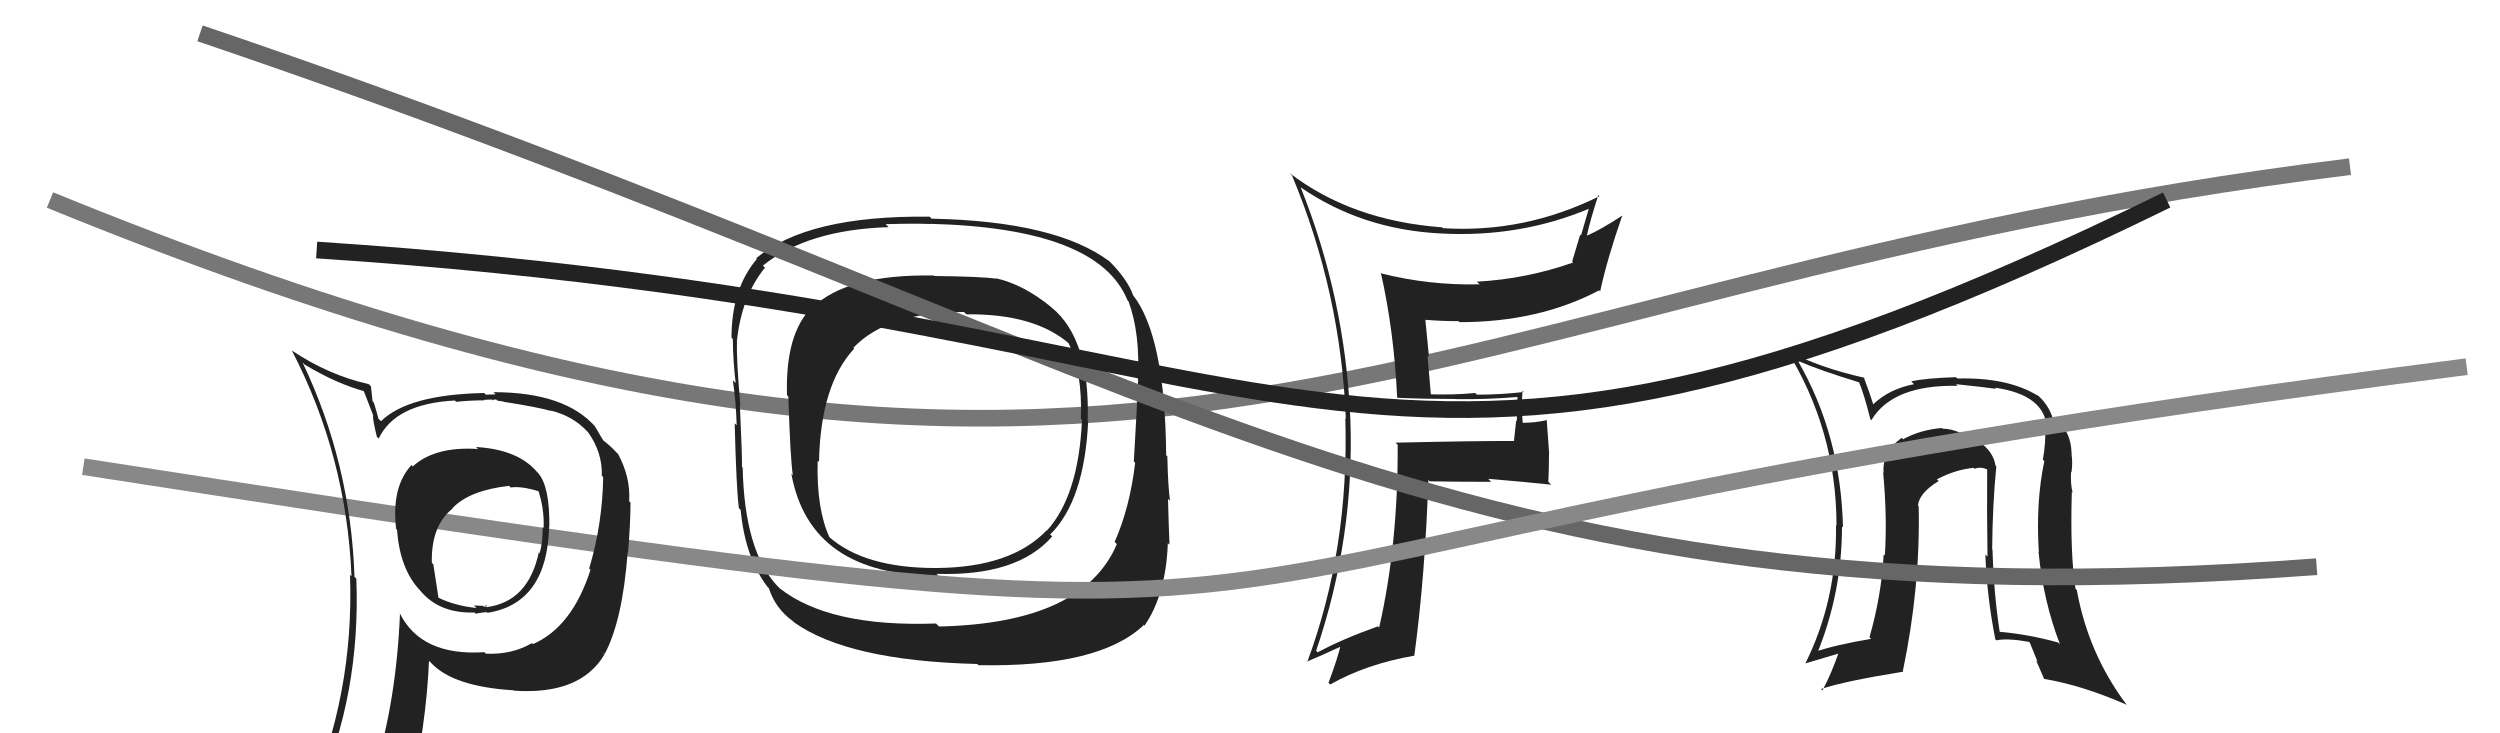
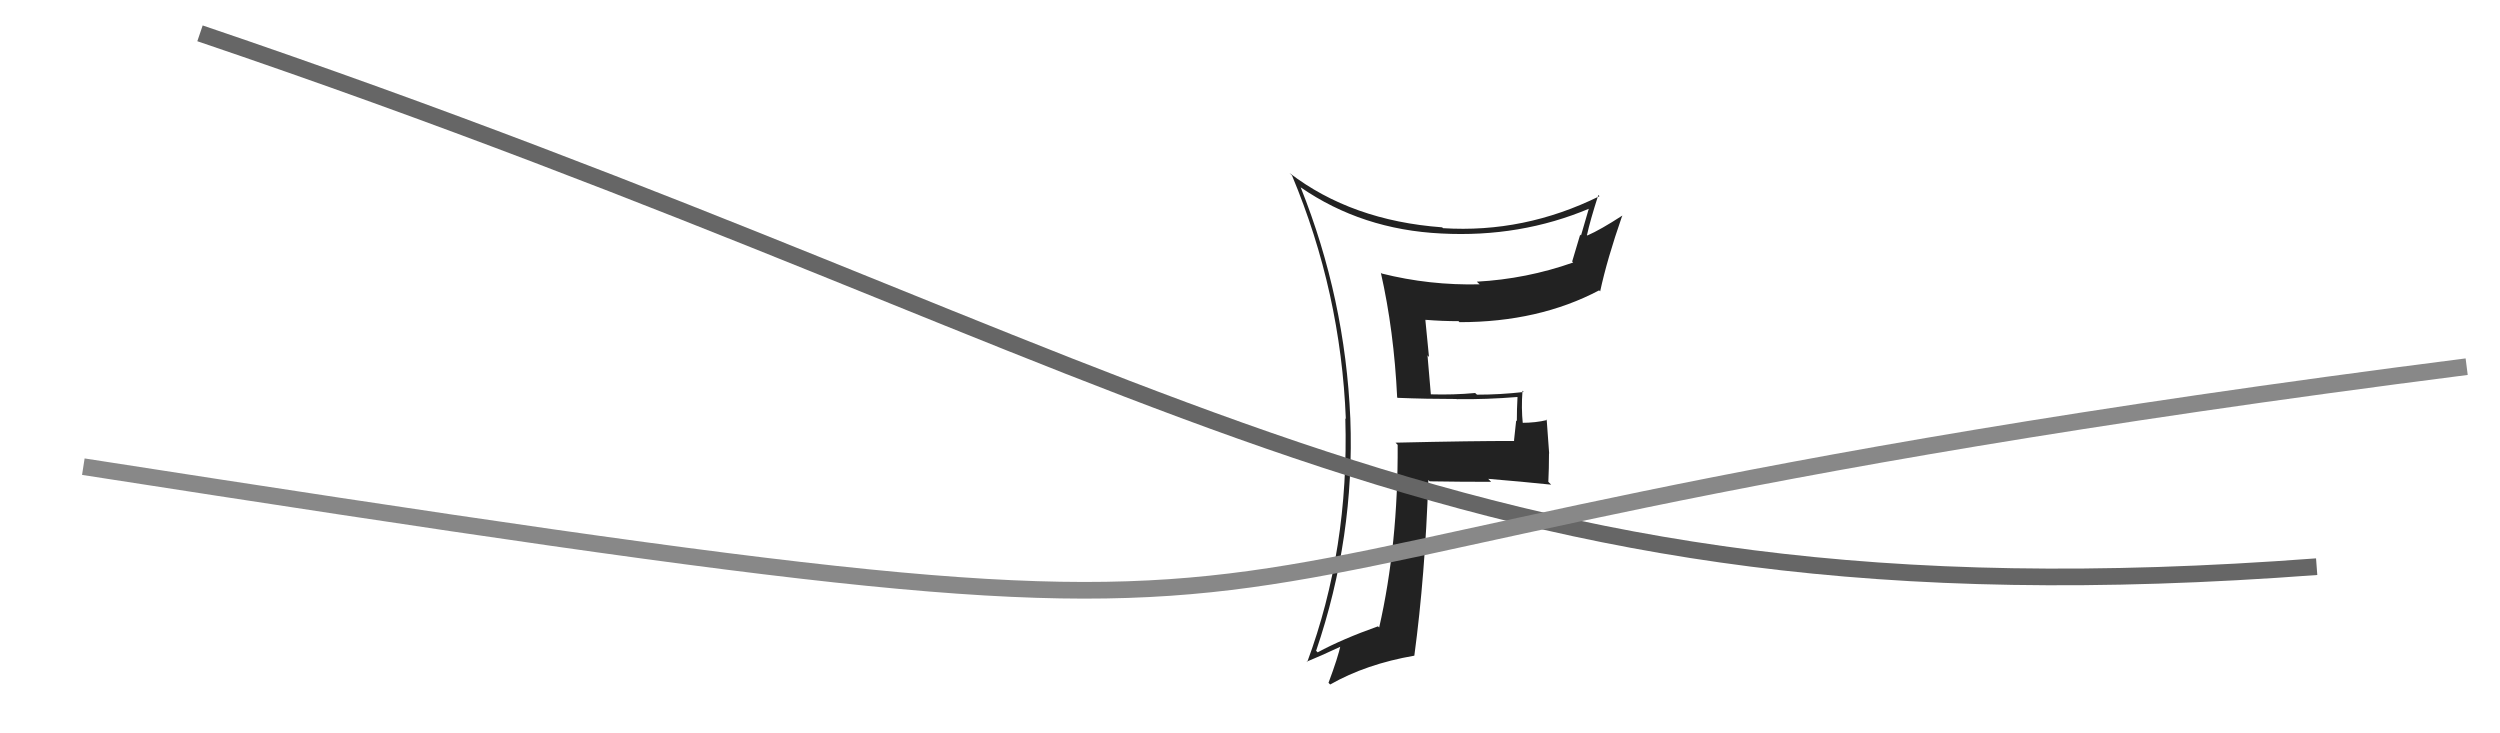
<svg xmlns="http://www.w3.org/2000/svg" width="150" height="44" viewBox="0,0,150,44">
-   <path fill="#222" d="M119.65 27.85L119.78 27.99L119.73 27.94Q119.54 26.65 117.60 25.92L117.54 25.86L117.68 26.00Q117.09 25.72 116.56 25.72L116.67 25.83L116.52 25.68Q115.25 25.78 114.19 26.35L114.23 26.40L114.10 26.27Q112.90 27.16 113.02 28.38L112.85 28.21L112.99 28.36Q113.24 31.08 113.09 33.33L113.07 33.31L113.02 33.26Q112.89 35.72 112.17 38.23L112.16 38.23L112.27 38.33Q110.03 38.71 108.85 39.13L108.89 39.18L109.00 39.28Q110.52 35.59 110.52 31.59L110.58 31.65L110.58 31.65Q110.45 26.08 107.86 21.63L107.98 21.74L107.90 21.66Q109.18 22.22 111.58 22.95L111.63 23.00L111.52 22.88Q111.84 23.62 112.22 25.15L112.25 25.18L112.28 25.21Q113.57 23.07 117.46 23.15L117.43 23.12L117.36 23.05Q118.97 23.22 119.77 23.33L119.68 23.24L119.70 23.26Q122.73 23.70 122.81 25.72L122.75 25.66L122.71 25.63Q122.76 26.55 122.57 27.58L122.65 27.66L122.66 27.67Q122.14 30.12 122.33 33.13L122.33 33.12L122.31 33.11Q122.61 36.11 123.60 38.66L123.58 38.64L123.49 38.55Q121.71 38.06 120.00 37.91L119.99 37.90L119.98 37.90Q119.63 35.64 119.55 32.98L119.54 32.96L119.53 32.96Q119.55 30.30 119.78 27.98ZM119.67 38.30L119.78 38.42L119.78 38.42Q120.44 38.28 121.73 38.51L121.79 38.56L122.26 39.72L122.16 39.61Q122.40 40.16 122.63 40.69L122.57 40.63L122.67 40.74Q124.91 41.11 127.61 42.29L127.65 42.33L127.58 42.26Q125.30 39.22 124.61 35.41L124.55 35.35L124.53 35.32Q124.20 33.20 124.31 29.51L124.23 29.43L124.36 29.56Q124.23 29.12 124.26 28.32L124.44 28.49L124.29 28.35Q124.37 27.74 124.29 27.24L124.36 27.32L124.30 27.25Q124.25 25.65 123.15 25.15L123.18 25.18L123.20 25.20Q122.93 24.25 122.17 23.64L122.15 23.62L122.28 23.75Q120.48 22.63 117.43 22.71L117.55 22.82L117.36 22.63Q115.51 22.69 114.68 22.88L114.70 22.91L114.84 23.05Q113.35 23.34 112.39 24.26L112.40 24.26L112.39 24.25Q112.21 23.65 111.82 22.62L111.93 22.72L111.88 22.67Q109.12 22.05 107.29 21.06L107.12 20.89L107.14 20.90Q110.19 25.78 110.19 31.53L110.22 31.56L110.16 31.50Q110.23 35.95 108.33 39.79L108.32 39.79L108.34 39.80Q109.09 39.57 110.39 39.19L110.34 39.15L110.33 39.13Q109.88 40.43 109.35 41.42L109.25 41.33L109.26 41.34Q110.66 40.87 114.20 40.30L114.34 40.44L114.17 40.27Q115.23 35.20 115.12 30.37L115.20 30.45L115.08 30.33Q115.14 29.59 116.32 28.86L116.18 28.73L116.21 28.76Q117.31 28.18 118.42 28.07L118.34 27.99L118.47 28.13Q118.82 27.98 119.24 28.17L119.25 28.18L119.23 28.16Q119.21 30.84 119.25 33.39L119.18 33.33L119.12 33.27Q119.22 35.84 119.72 38.36Z" />
-   <path d="M3 12 C69 39,84 17,141 10" stroke="#777" fill="none" />
-   <path fill="#222" d="M63.24 18.59L63.04 18.40L63.04 18.40Q61.42 17.08 59.78 16.70L59.86 16.78L59.80 16.72Q58.84 16.59 56.06 16.56L55.92 16.42L56.03 16.53Q50.80 16.44 48.75 18.46L48.79 18.50L48.72 18.43Q47.11 20.02 47.22 23.71L47.16 23.65L47.30 23.79Q47.42 27.56 47.57 28.51L47.46 28.40L47.48 28.42Q48.59 34.55 56.32 34.55L56.36 34.60L56.19 34.43Q61.03 34.59 63.13 32.19L63.02 32.08L63.01 32.07Q65.06 30.05 65.29 25.29L65.12 25.12L65.26 25.26Q65.42 20.36 63.10 18.45ZM56.18 37.43L56.32 37.57L56.16 37.41Q49.73 37.64 46.76 35.28L46.73 35.24L46.68 35.20Q44.67 33.11 44.56 28.05L44.63 28.12L44.52 28.02Q44.54 27.54 44.39 24.26L44.37 24.24L44.42 24.30Q44.18 21.58 44.22 20.51L44.22 20.52L44.21 20.50Q44.49 17.78 45.90 16.06L45.77 15.94L45.77 15.94Q48.45 13.78 53.32 13.63L53.14 13.45L53.14 13.45Q54.92 13.40 55.80 13.44L55.79 13.43L55.79 13.43Q65.90 13.68 67.65 18.02L67.69 18.06L67.71 18.08Q68.42 20.01 68.27 22.75L68.24 22.72L68.29 22.77Q68.22 24.41 68.03 27.69L68.14 27.80L68.11 27.77Q67.79 30.46 66.88 32.51L66.99 32.63L67.01 32.65Q64.99 37.40 56.34 37.59ZM68.65 37.53L68.53 37.40L68.67 37.54Q69.96 35.67 70.07 32.59L70.20 32.71L70.17 32.69Q70.12 31.53 70.08 29.93L70.16 30.01L70.20 30.05Q70.08 29.21 70.04 27.38L70.04 27.38L69.97 27.31Q69.91 20.17 67.97 17.69L68.01 17.74L67.99 17.72Q67.65 16.76 66.55 15.66L66.61 15.73L66.58 15.69Q63.36 13.27 55.90 13.12L55.90 13.13L55.78 13.00Q48.42 12.91 45.37 15.50L45.40 15.53L45.41 15.54Q43.89 17.33 43.89 20.26L43.90 20.27L43.97 20.35Q43.98 21.65 44.14 22.98L44.09 22.93L43.97 22.82Q44.16 24.07 44.20 25.52L44.02 25.34L44.08 25.40Q44.18 29.30 44.33 30.48L44.38 30.54L44.44 30.60Q44.70 33.41 46.04 35.20L46.19 35.35L46.13 35.29Q46.53 36.53 47.60 37.29L47.64 37.33L47.63 37.33Q50.87 39.65 58.64 39.84L58.73 39.94L58.70 39.91Q65.96 40.05 68.63 37.50ZM64.98 25.25L64.84 25.10L64.92 25.19Q64.72 29.74 62.81 31.84L62.70 31.73L62.80 31.82Q60.68 34.04 56.22 34.08L56.37 34.22L56.22 34.08Q51.87 34.10 49.73 32.20L49.79 32.26L49.77 32.24Q48.98 30.53 49.06 27.64L49.03 27.61L49.14 27.72Q49.23 23.09 51.25 20.92L51.32 20.99L51.20 20.87Q53.24 18.72 57.84 18.72L57.81 18.69L57.98 18.86Q62.12 18.81 64.22 20.68L64.09 20.56L64.10 20.56Q64.96 22.34 64.85 25.12Z" />
  <path fill="#222" d="M83.80 23.81L83.80 23.82L83.86 23.87Q85.57 23.94 87.39 23.94L87.47 24.02L87.40 23.95Q89.21 23.97 91.04 23.82L91.11 23.89L91.05 23.83Q91.01 24.55 91.01 25.27L90.97 25.23L90.84 26.44L90.86 26.46Q88.49 26.45 83.73 26.56L83.86 26.69L83.86 26.70Q83.89 32.66 82.75 37.65L82.64 37.54L82.68 37.58Q80.54 38.34 79.06 39.14L78.94 39.02L78.97 39.04Q81.29 32.23 81.02 25.11L80.97 25.06L81.02 25.11Q80.71 17.91 78.04 11.24L78.16 11.36L78.04 11.24Q81.72 13.78 86.48 14.01L86.52 14.05L86.48 14.01Q91.22 14.26 95.37 12.51L95.41 12.54L95.34 12.48Q95.09 13.33 94.86 14.13L94.81 14.08L94.33 15.69L94.39 15.75Q91.58 16.74 88.61 16.90L88.69 16.98L88.78 17.06Q85.76 17.13 82.90 16.41L82.81 16.32L82.85 16.36Q83.64 19.85 83.83 23.85ZM95.91 11.71L96.01 11.81L95.97 11.77Q91.46 14.00 86.58 13.69L86.54 13.65L86.53 13.64Q81.10 13.24 77.37 10.38L77.48 10.49L77.52 10.53Q80.45 17.53 80.75 25.14L80.67 25.06L80.72 25.12Q80.95 32.95 78.43 39.73L78.43 39.73L78.40 39.70Q79.17 39.39 80.54 38.75L80.53 38.74L80.45 38.66Q80.28 39.45 79.71 40.97L79.70 40.96L79.81 41.07Q81.97 39.84 84.86 39.34L85.03 39.51L84.86 39.34Q85.51 34.51 85.70 28.80L85.71 28.81L85.78 28.88Q87.63 28.91 89.46 28.91L89.46 28.90L89.29 28.73Q91.24 28.89 93.07 29.08L92.98 28.99L92.90 28.91Q92.94 28.12 92.94 27.20L92.95 27.22L92.80 25.16L92.83 25.20Q92.14 25.37 91.30 25.37L91.28 25.36L91.37 25.44Q91.27 24.47 91.35 23.45L91.34 23.43L91.42 23.52Q90.02 23.68 88.62 23.68L88.54 23.61L88.51 23.58Q87.22 23.70 85.85 23.66L85.85 23.65L85.65 21.32L85.74 21.42Q85.63 20.24 85.52 19.18L85.64 19.29L85.54 19.19Q86.52 19.27 87.51 19.27L87.63 19.38L87.58 19.33Q92.33 19.33 95.95 17.42L95.84 17.32L96.01 17.48Q96.42 15.57 97.33 12.95L97.40 13.01L97.33 12.94Q96.04 13.78 95.24 14.13L95.18 14.06L95.22 14.10Q95.40 13.26 95.90 11.70Z" />
  <path d="M12 2 C71 22,86 38,139 34" stroke="#666" fill="none" />
-   <path d="M19 15 C80 19,81 36,130 12" stroke="#222" fill="none" />
  <path d="M5 28 C95 42,54 34,148 22" stroke="#888" fill="none" />
-   <path fill="#222" d="M28.65 26.91L28.74 27.00L28.67 26.94Q26.11 26.77 24.77 27.98L24.83 28.05L24.69 27.90Q23.47 29.23 23.77 31.74L23.73 31.70L23.82 31.79Q24.00 34.17 25.21 35.43L25.17 35.38L25.19 35.41Q26.34 36.82 28.47 36.75L28.57 36.85L28.54 36.82Q29.02 36.73 29.21 36.73L29.31 36.82L29.25 36.77Q32.83 36.20 32.95 31.59L32.87 31.52L32.96 31.61Q32.99 29.20 32.30 28.40L32.22 28.31L32.25 28.35Q31.11 26.97 28.56 26.82ZM32.04 38.72L31.92 38.59L31.91 38.59Q30.71 39.29 29.15 39.22L29.16 39.23L29.06 39.13Q25.28 39.38 23.99 36.80L23.90 36.70L24.00 36.80Q23.78 42.10 22.44 46.36L22.47 46.39L22.51 46.43Q20.60 46.80 18.96 47.53L18.96 47.53L19.01 47.57Q21.65 41.69 21.38 34.72L21.29 34.63L21.27 34.61Q21.04 27.80 18.15 21.74L18.20 21.79L18.27 21.87Q20.20 23.03 21.91 23.49L21.79 23.37L22.39 24.92L22.39 24.92Q22.34 25.10 22.61 26.20L22.69 26.28L22.72 26.32Q23.71 24.22 27.29 24.03L27.22 23.96L27.37 24.11Q28.20 24.02 29.07 24.02L29.04 23.99L29.52 23.97L29.58 24.03Q29.60 23.94 29.79 23.98L29.85 24.04L30.20 24.09L30.23 24.11Q32.34 24.44 33.06 24.66L32.94 24.54L33.03 24.63Q34.37 24.95 35.25 25.90L35.34 25.98L35.28 25.93Q36.15 27.14 36.11 28.55L36.21 28.65L36.19 28.62Q36.15 31.44 35.35 34.11L35.40 34.16L35.43 34.19Q34.33 37.62 31.97 38.65ZM36.30 39.33L36.14 39.13L36.27 39.26Q37.35 37.25 37.66 33.14L37.55 33.04L37.68 33.17Q37.83 31.41 37.83 30.15L37.86 30.19L37.75 30.07Q37.84 28.64 37.08 27.23L37.02 27.18L36.98 27.14Q36.67 26.79 36.18 26.41L36.20 26.43L36.01 26.12L35.87 25.87L35.69 25.58L35.77 25.66Q33.95 23.53 29.61 23.53L29.74 23.66L29.15 23.68L29.05 23.58Q24.50 23.67 22.86 25.27L22.76 25.17L22.71 25.13Q22.59 24.66 22.43 24.16L22.35 24.07L22.26 23.19L22.13 23.05Q19.72 22.51 17.51 21.03L17.47 20.98L17.50 21.01Q20.79 27.35 21.09 34.58L20.95 34.44L21.00 34.49Q21.26 41.71 18.40 48.19L18.49 48.27L20.38 47.30L20.37 47.30Q20.20 48.12 19.52 49.68L19.55 49.72L19.54 49.71Q22.26 48.65 24.58 48.31L24.51 48.24L24.54 48.27Q25.59 43.38 25.74 39.65L25.71 39.62L25.88 39.79Q27.21 41.20 30.83 41.42L30.87 41.47L30.84 41.44Q34.81 41.71 36.26 39.28L36.18 39.20ZM30.58 29.18L30.58 29.19L30.64 29.25Q31.27 29.15 32.37 29.49L32.28 29.40L32.29 29.41Q32.66 30.50 32.62 31.68L32.44 31.50L32.56 31.62Q32.57 32.54 32.38 33.19L32.39 33.21L32.33 33.14Q31.69 36.12 29.18 36.43L29.10 36.35L29.24 36.38L29.15 36.29Q29.16 36.37 29.04 36.41L28.99 36.35L28.44 36.33L28.59 36.48Q27.27 36.34 26.28 35.85L26.31 35.88L26.00 33.86L25.91 33.77Q25.86 31.54 27.15 30.52L27.08 30.44L27.14 30.50Q28.15 29.42 30.55 29.15Z" />
</svg>